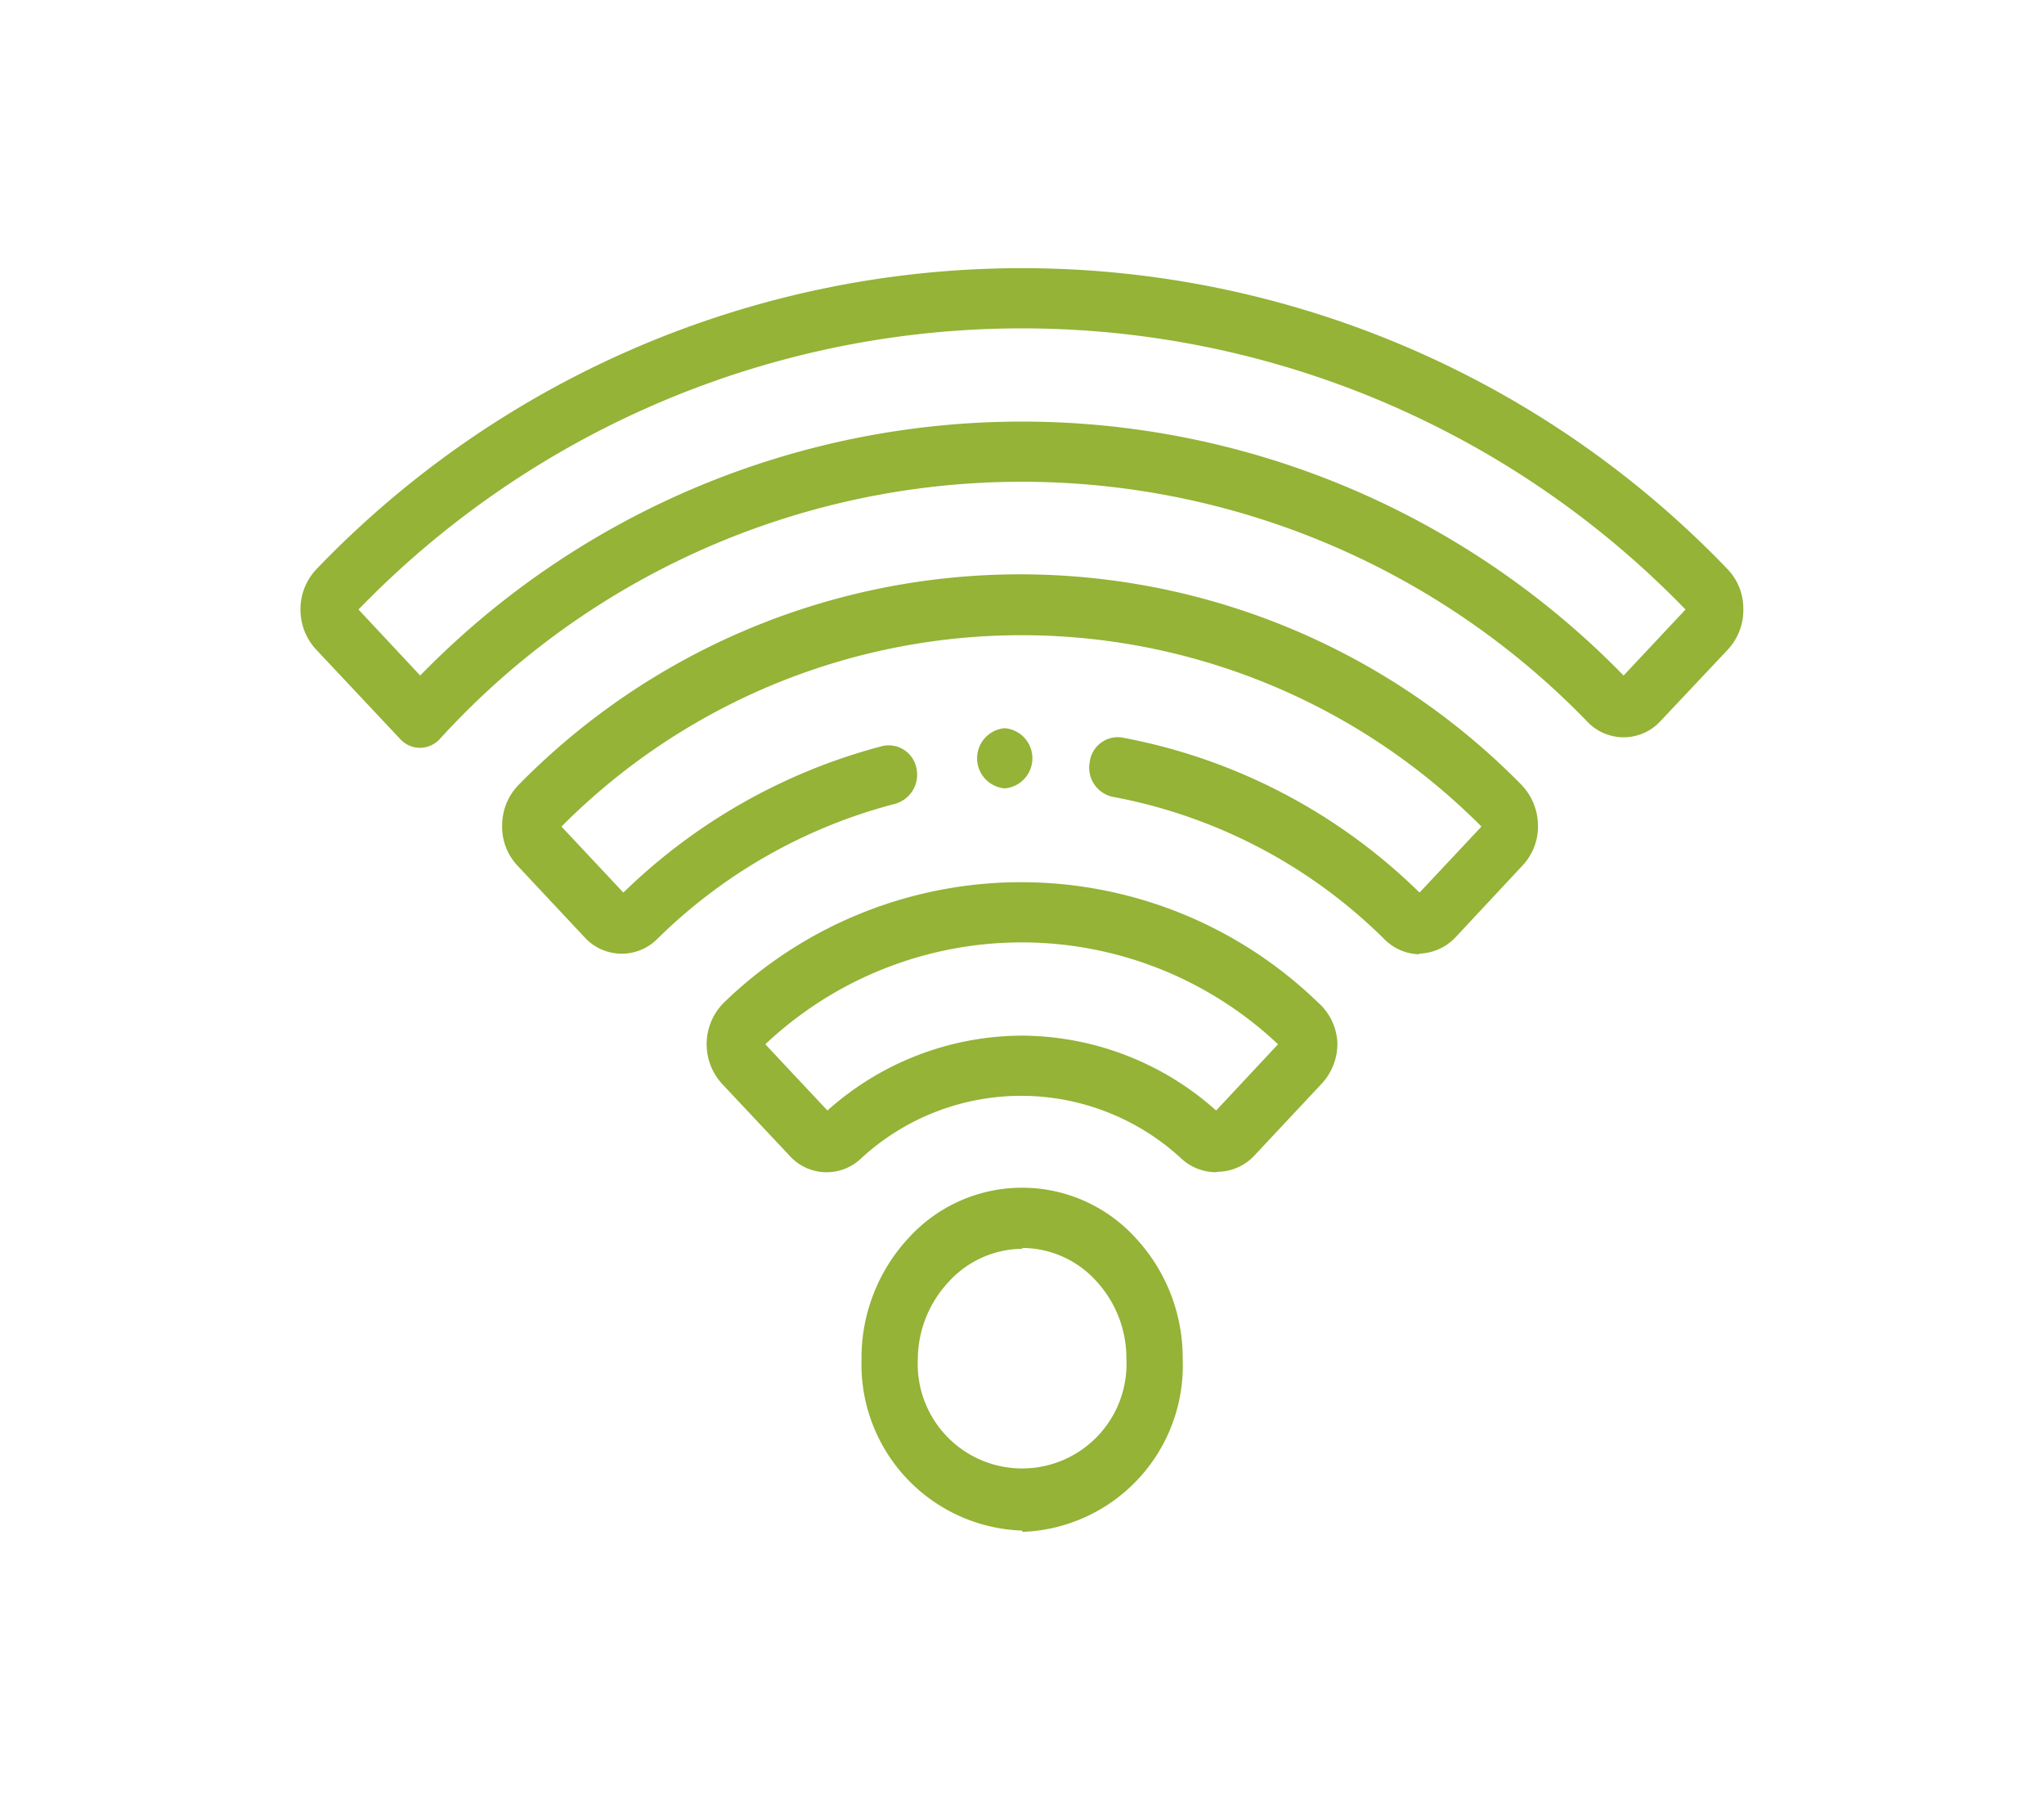
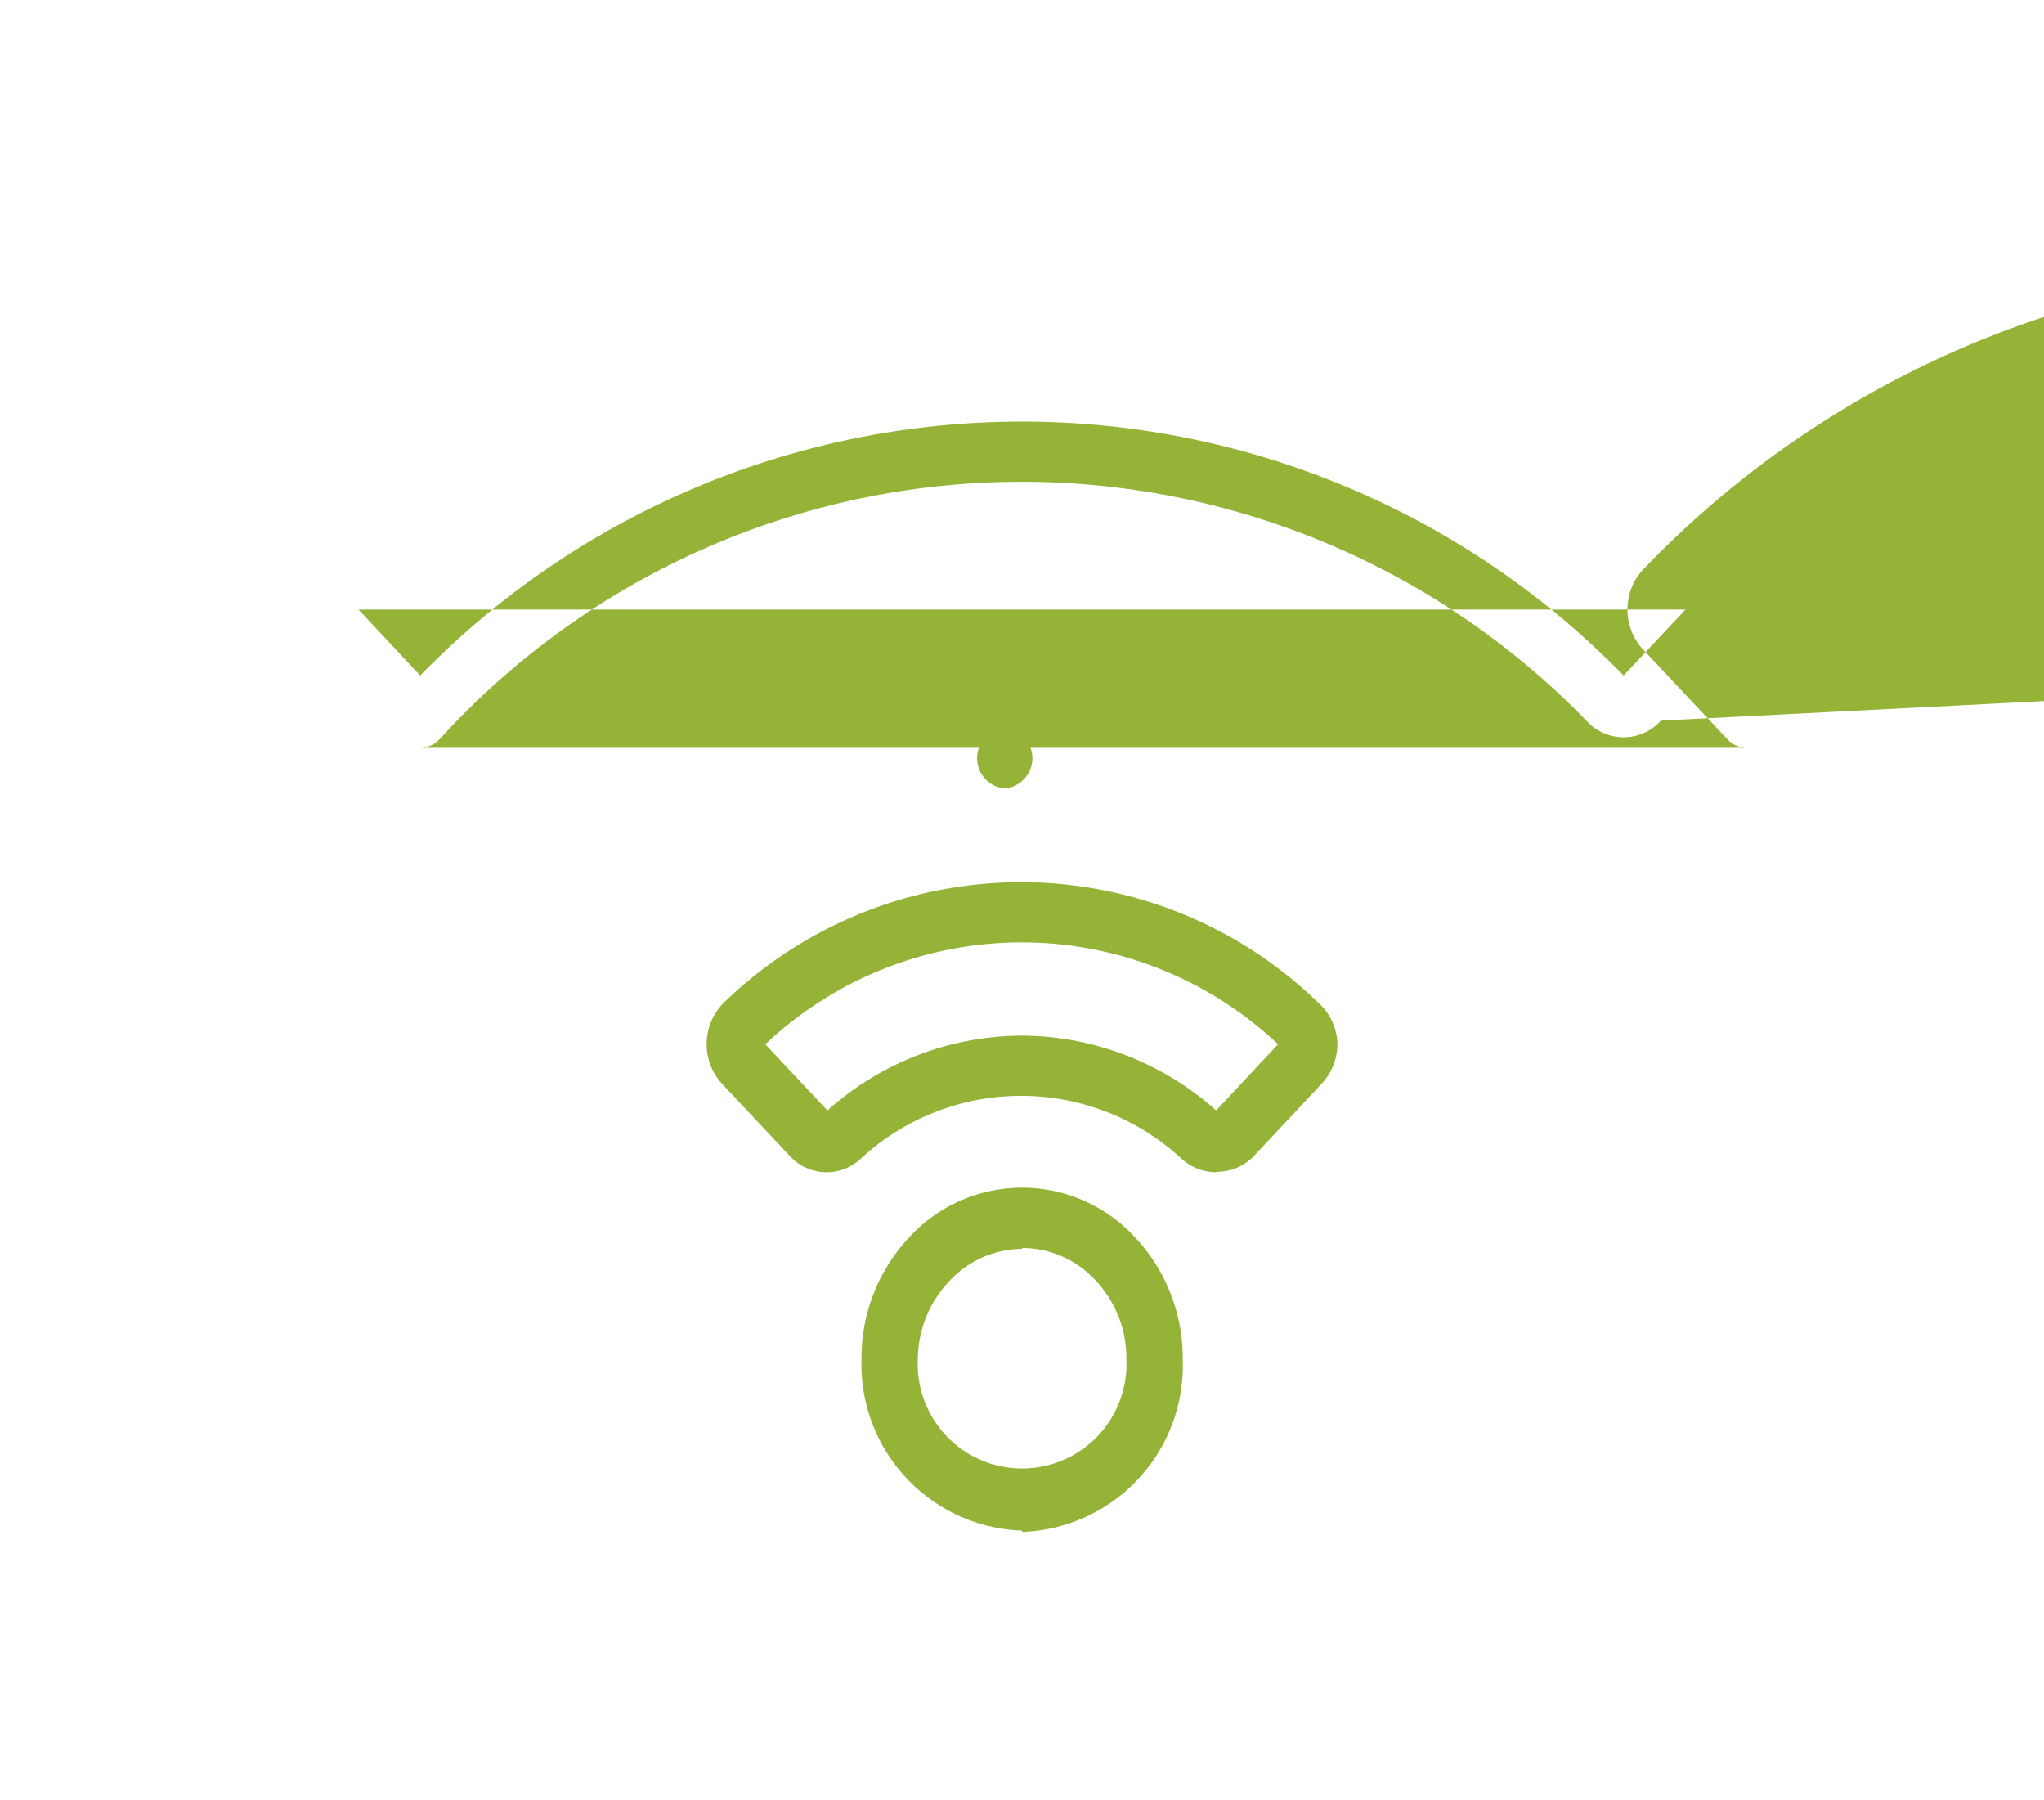
<svg xmlns="http://www.w3.org/2000/svg" id="Livello_1" data-name="Livello 1" viewBox="0 0 94.76 83.41">
  <defs>
    <style>.cls-1{fill:#94b337;}</style>
  </defs>
-   <path class="cls-1" d="M16.62,28.25l2.86,3.06a38.94,38.94,0,0,1,55.79,0l2.87-3.06a42.82,42.82,0,0,0-61.52,0m2.85,6.41a1.25,1.25,0,0,1-.92-.41l-3.9-4.15a2.72,2.72,0,0,1-.72-1.89,2.69,2.69,0,0,1,.76-1.85,45.32,45.32,0,0,1,65.38,0,2.63,2.63,0,0,1,.75,1.85,2.69,2.69,0,0,1-.71,1.89L77,33.4a2.32,2.32,0,0,1-3.41.05,36.48,36.48,0,0,0-53.2.8,1.25,1.25,0,0,1-.92.41" />
-   <path class="cls-1" d="M65.84,44.23a2.35,2.35,0,0,1-1.65-.69,24.16,24.16,0,0,0-12.61-6.61,1.38,1.38,0,0,1-1.06-1.61A1.31,1.31,0,0,1,52,34.18a26.63,26.63,0,0,1,13.81,7.19l2.87-3.06a30.07,30.07,0,0,0-42.65,0l2.87,3.06a27,27,0,0,1,12-6.79,1.31,1.31,0,0,1,1.58,1,1.4,1.4,0,0,1-1,1.68,24.43,24.43,0,0,0-11,6.25,2.33,2.33,0,0,1-3.38-.07l-3.11-3.32a2.63,2.63,0,0,1-.71-1.89,2.69,2.69,0,0,1,.78-1.87,32.57,32.57,0,0,1,46.46,0,2.74,2.74,0,0,1,.78,1.87,2.64,2.64,0,0,1-.72,1.89l-3.1,3.32a2.41,2.41,0,0,1-1.73.76" />
+   <path class="cls-1" d="M16.62,28.25l2.86,3.06a38.94,38.94,0,0,1,55.79,0l2.87-3.06m2.85,6.41a1.25,1.25,0,0,1-.92-.41l-3.9-4.15a2.72,2.72,0,0,1-.72-1.89,2.69,2.69,0,0,1,.76-1.85,45.32,45.32,0,0,1,65.38,0,2.63,2.63,0,0,1,.75,1.85,2.69,2.69,0,0,1-.71,1.89L77,33.4a2.32,2.32,0,0,1-3.41.05,36.48,36.48,0,0,0-53.2.8,1.25,1.25,0,0,1-.92.41" />
  <path class="cls-1" d="M47.38,48a13.59,13.59,0,0,1,9,3.47l2.87-3.07a17.32,17.32,0,0,0-23.77,0l2.88,3.07a13.57,13.57,0,0,1,9-3.47m9,6.33a2.38,2.38,0,0,1-1.59-.63,10.94,10.94,0,0,0-14.86,0,2.31,2.31,0,0,1-3.31-.14l-3.12-3.32a2.72,2.72,0,0,1,.1-3.79,19.79,19.79,0,0,1,27.51,0A2.67,2.67,0,0,1,62,48.29a2.71,2.71,0,0,1-.72,1.93l-3.11,3.32a2.36,2.36,0,0,1-1.72.77" />
  <path class="cls-1" d="M47.39,57.88A4.65,4.65,0,0,0,44,59.39,5.29,5.29,0,0,0,42.55,63a4.84,4.84,0,1,0,9.67,0,5.27,5.27,0,0,0-1.42-3.65,4.65,4.65,0,0,0-3.41-1.51m0,13.1A7.71,7.71,0,0,1,39.94,63a8.16,8.16,0,0,1,2.18-5.62,7.11,7.11,0,0,1,10.53,0A8.16,8.16,0,0,1,54.83,63,7.71,7.71,0,0,1,47.39,71" />
  <path class="cls-1" d="M46.58,36.54a1.4,1.4,0,0,1,0-2.79h0a1.4,1.4,0,0,1,0,2.79" />
</svg>